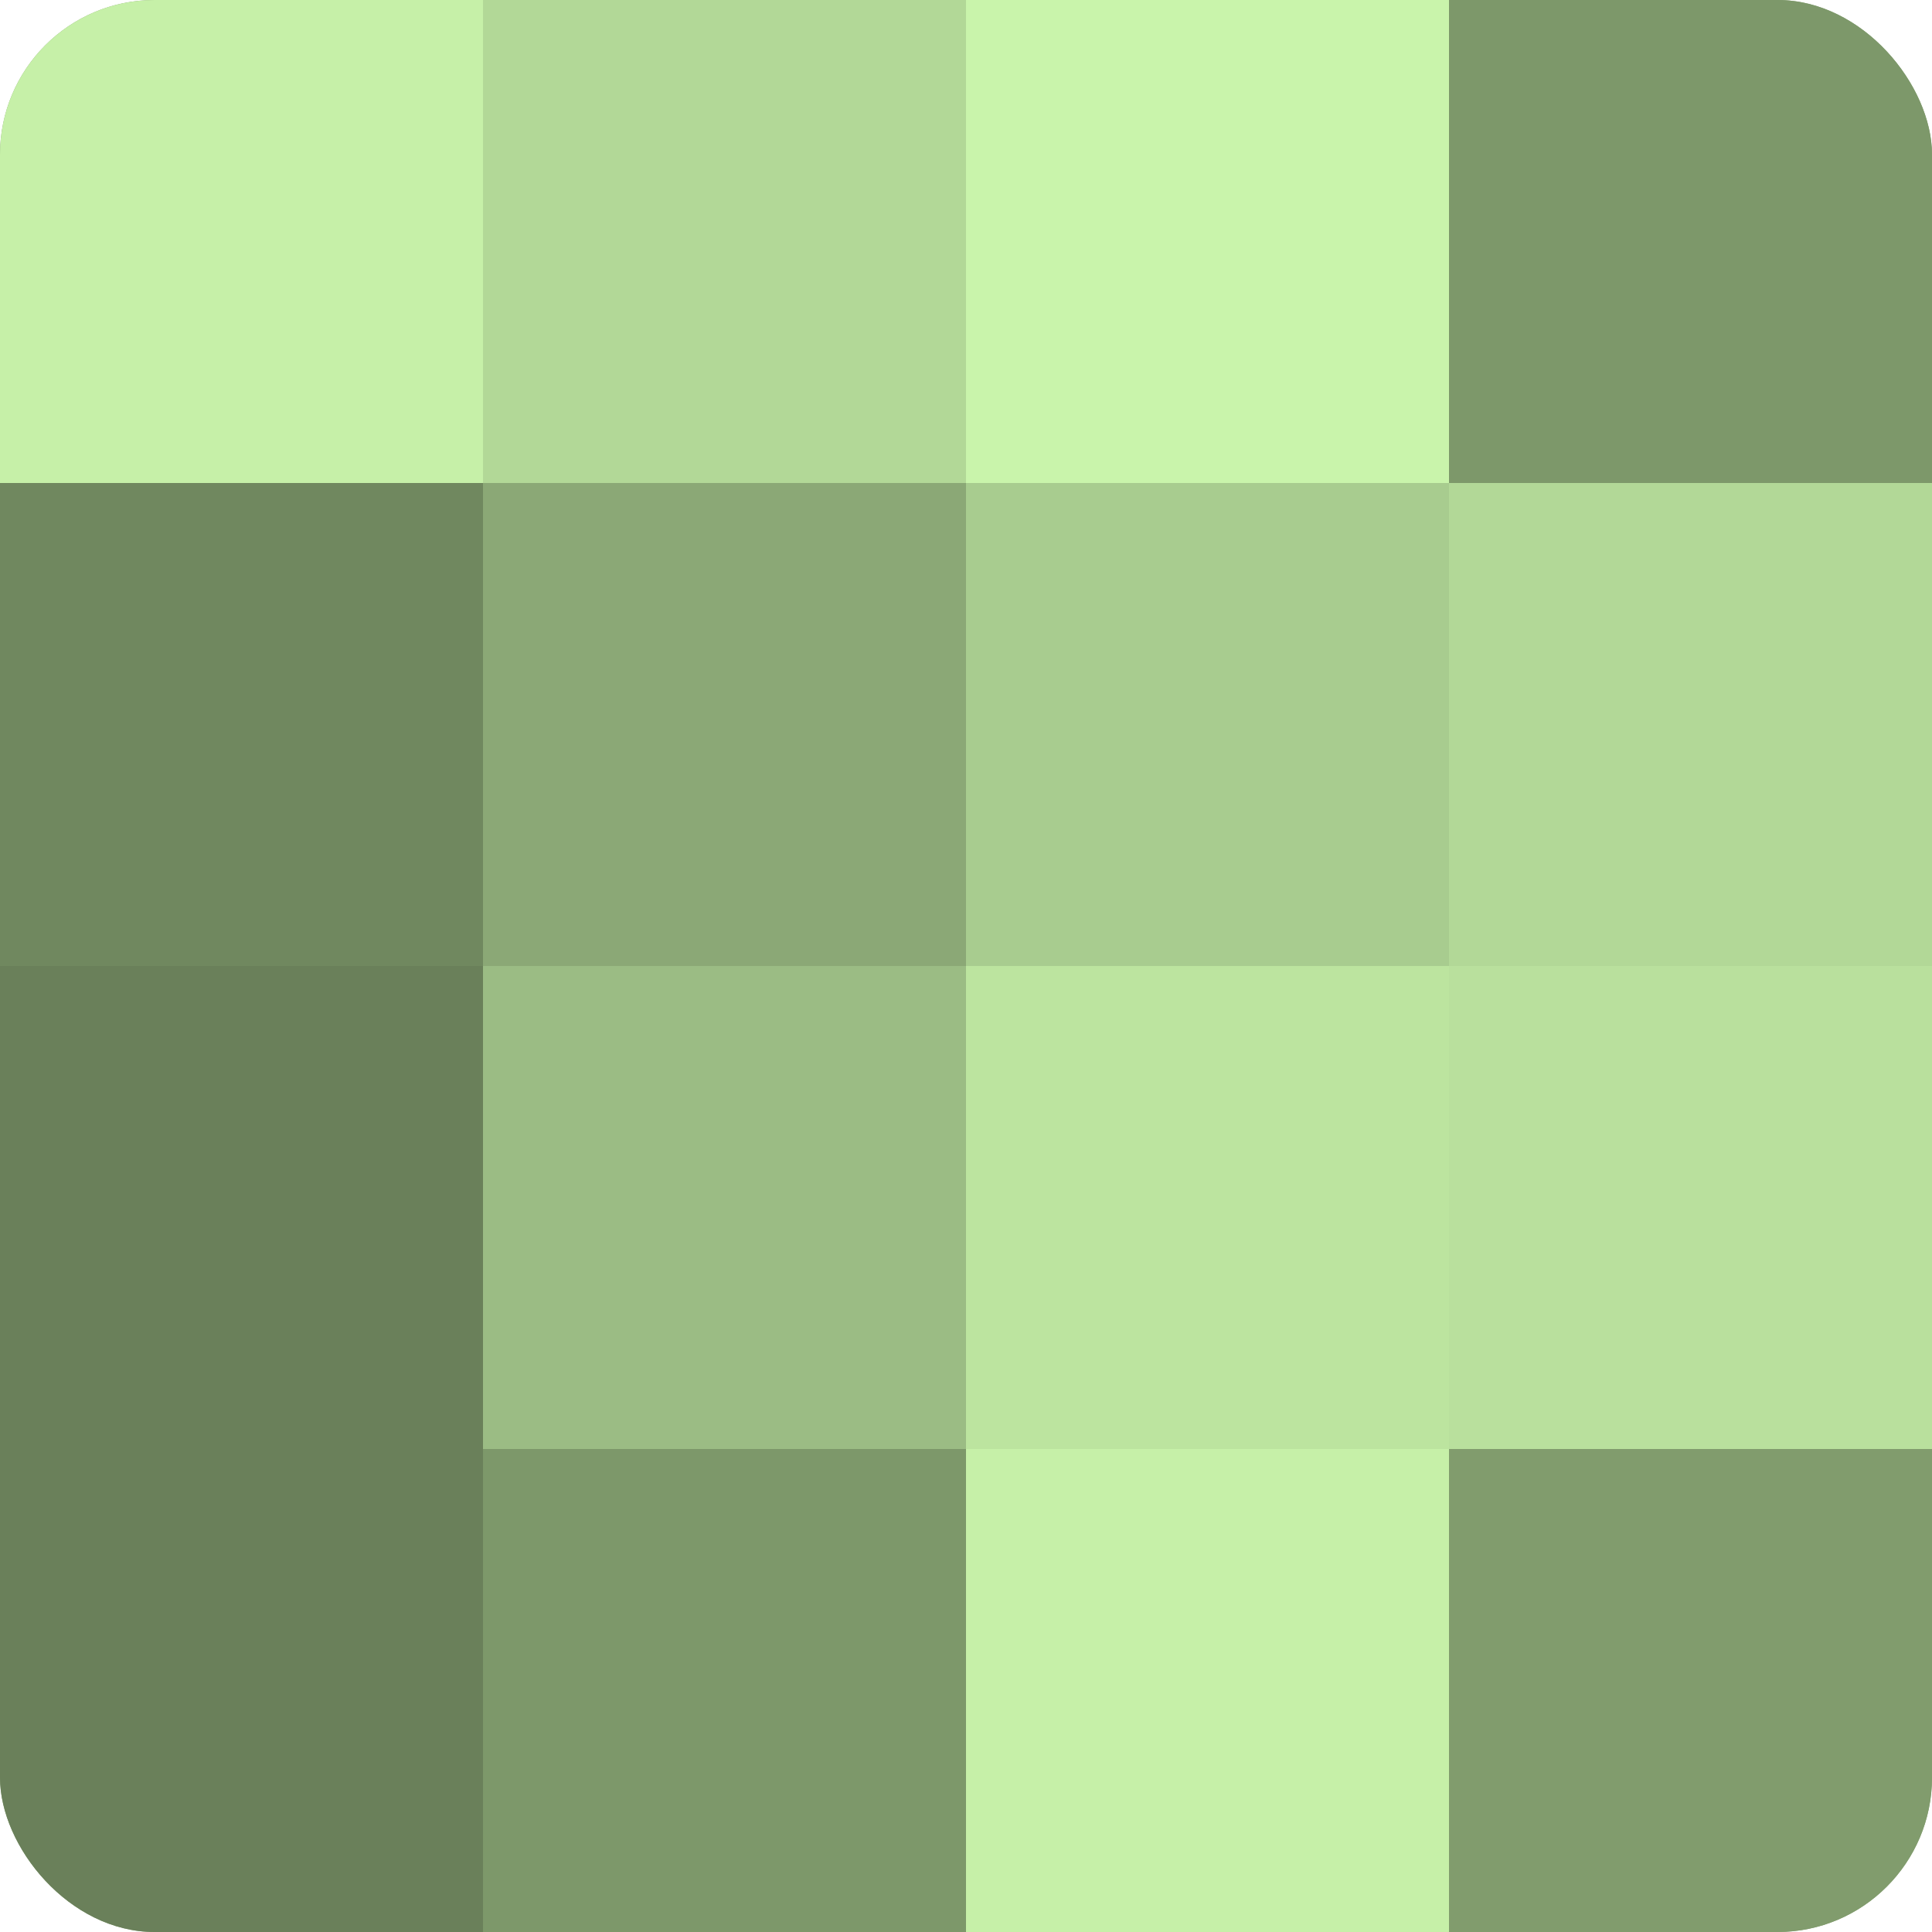
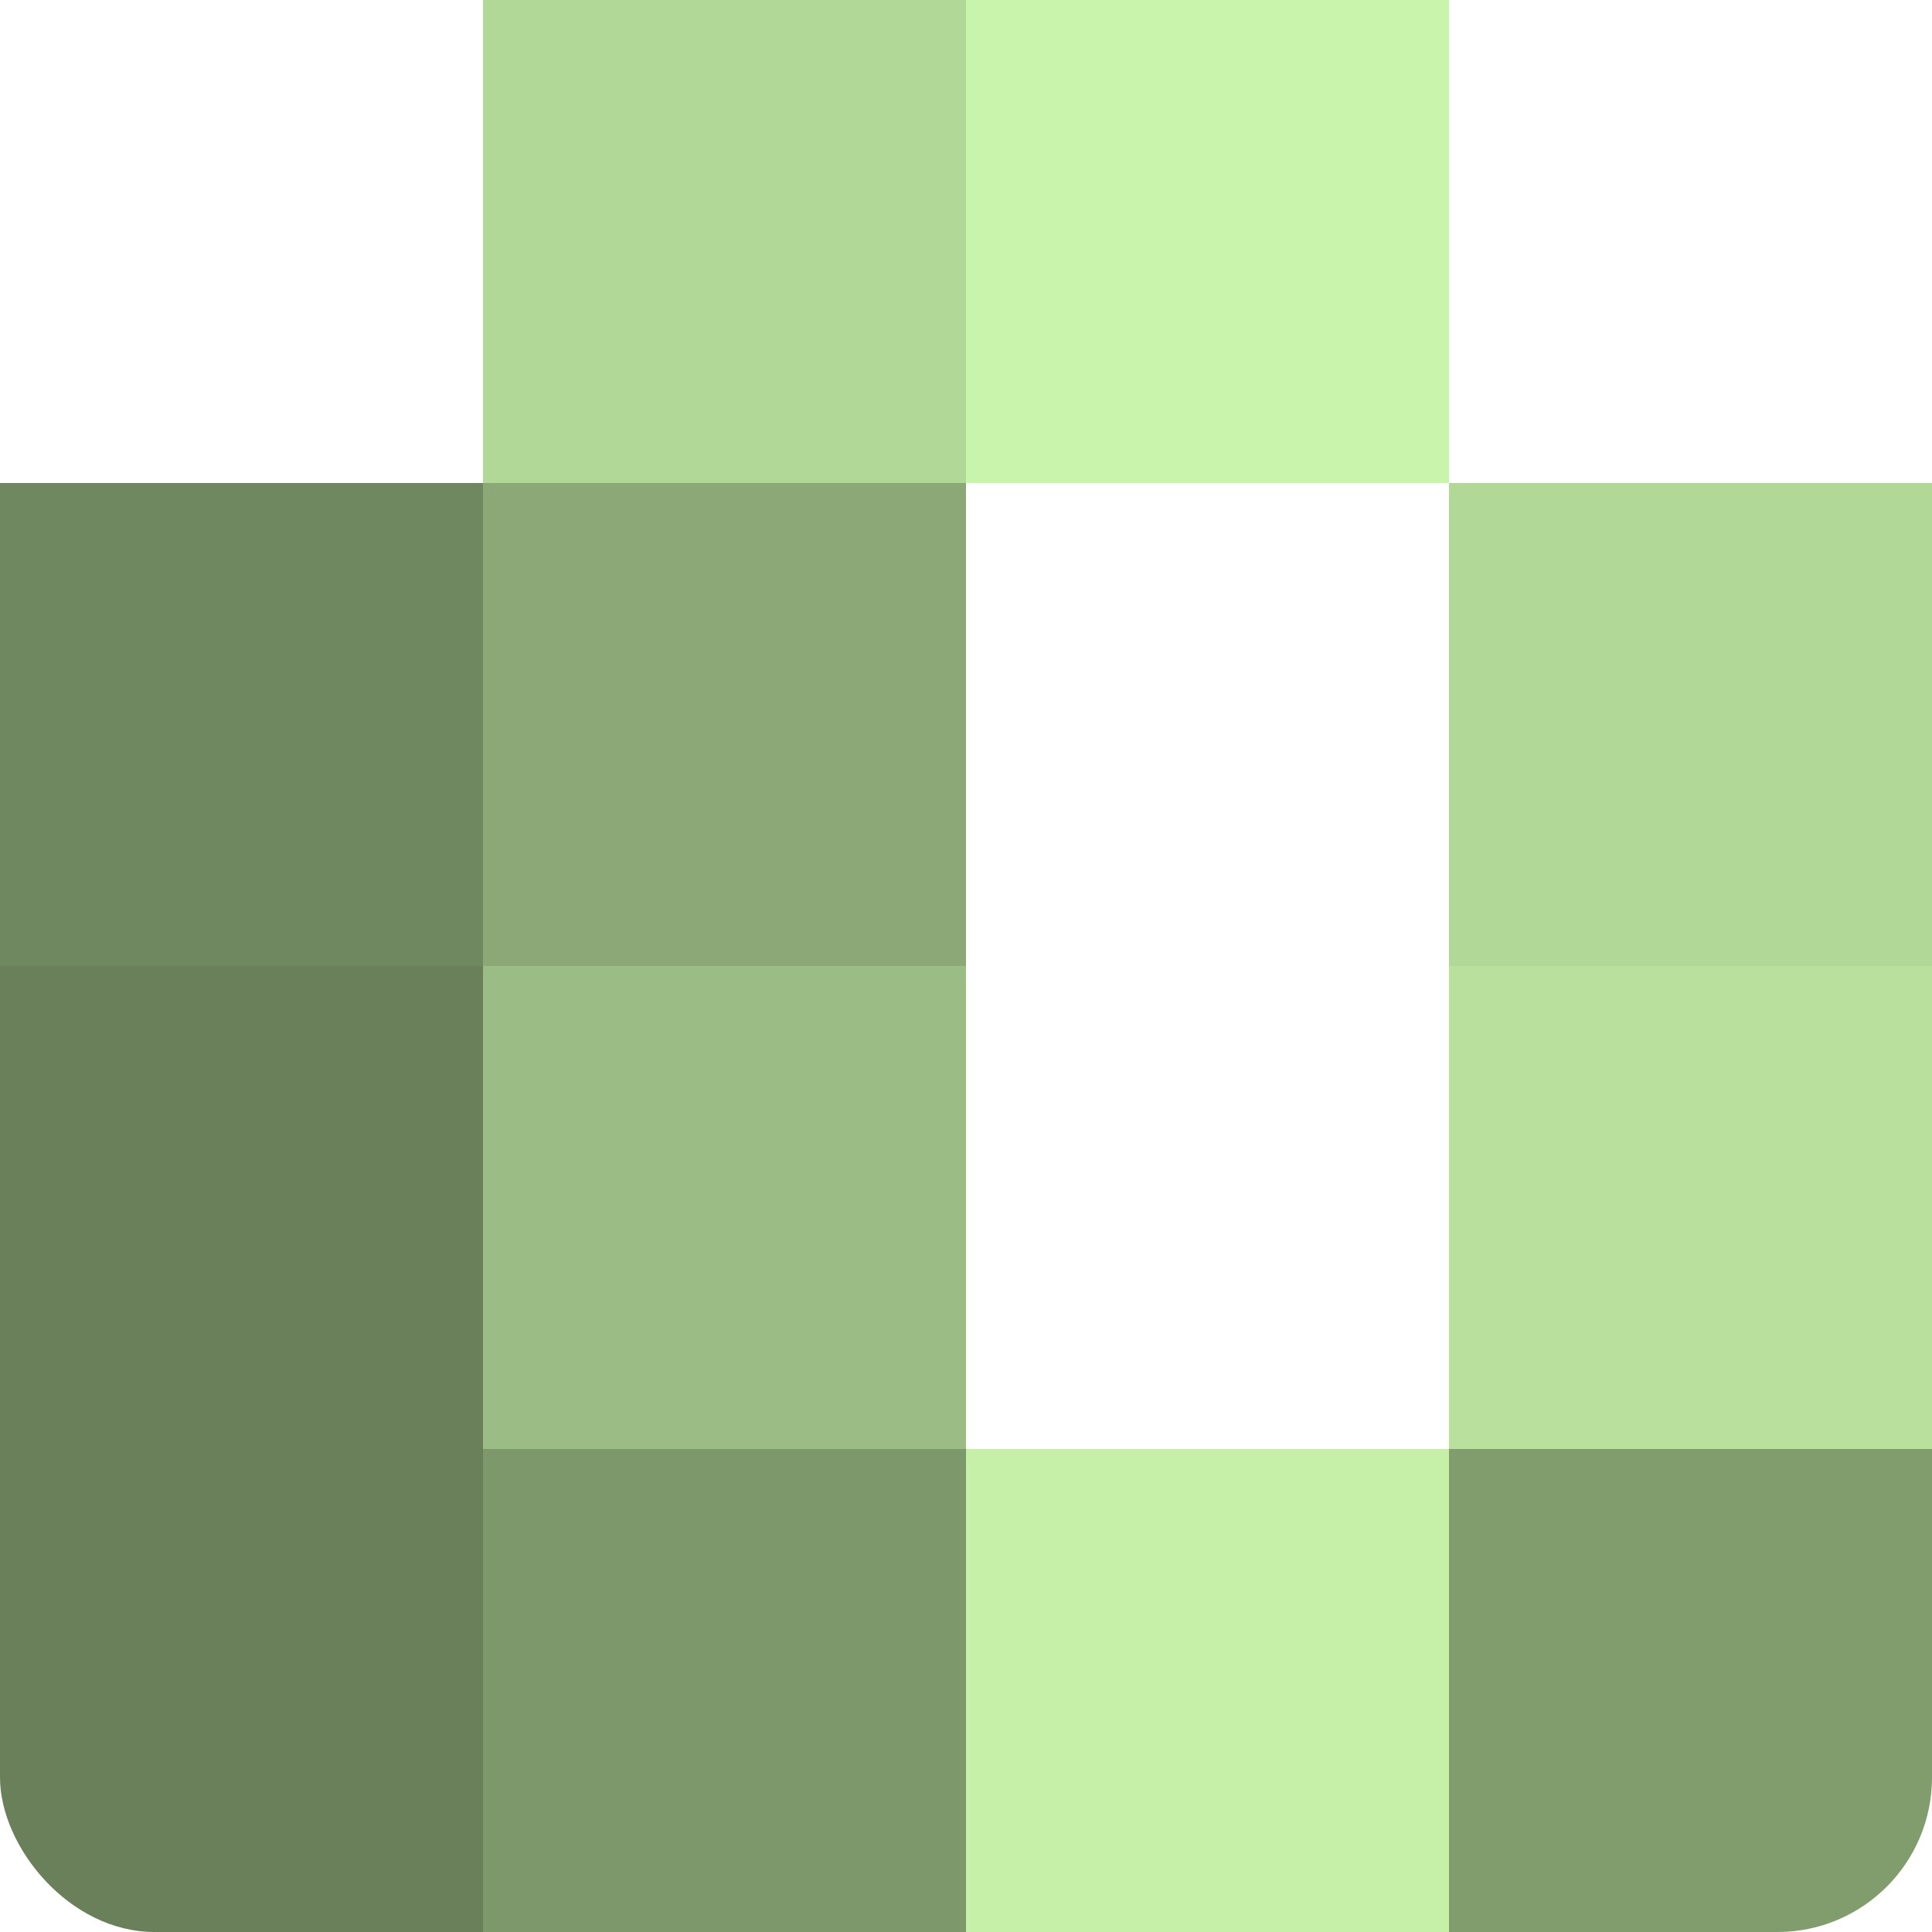
<svg xmlns="http://www.w3.org/2000/svg" width="60" height="60" viewBox="0 0 100 100" preserveAspectRatio="xMidYMid meet">
  <defs>
    <clipPath id="c" width="100" height="100">
      <rect width="100" height="100" rx="8" ry="8" />
    </clipPath>
  </defs>
  <g clip-path="url(#c)">
-     <rect width="100" height="100" fill="#84a070" />
-     <rect width="25" height="25" fill="#c6f0a8" />
    <rect y="25" width="25" height="25" fill="#70885f" />
    <rect y="50" width="25" height="25" fill="#6a805a" />
    <rect y="75" width="25" height="25" fill="#6a805a" />
    <rect x="25" width="25" height="25" fill="#b2d897" />
    <rect x="25" y="25" width="25" height="25" fill="#8ba876" />
    <rect x="25" y="50" width="25" height="25" fill="#9bbc84" />
    <rect x="25" y="75" width="25" height="25" fill="#7d986a" />
    <rect x="50" width="25" height="25" fill="#c9f4ab" />
-     <rect x="50" y="25" width="25" height="25" fill="#a8cc8f" />
-     <rect x="50" y="50" width="25" height="25" fill="#bce49f" />
    <rect x="50" y="75" width="25" height="25" fill="#c6f0a8" />
-     <rect x="75" width="25" height="25" fill="#7d986a" />
    <rect x="75" y="25" width="25" height="25" fill="#b2d897" />
    <rect x="75" y="50" width="25" height="25" fill="#b9e09d" />
    <rect x="75" y="75" width="25" height="25" fill="#819c6d" />
  </g>
</svg>